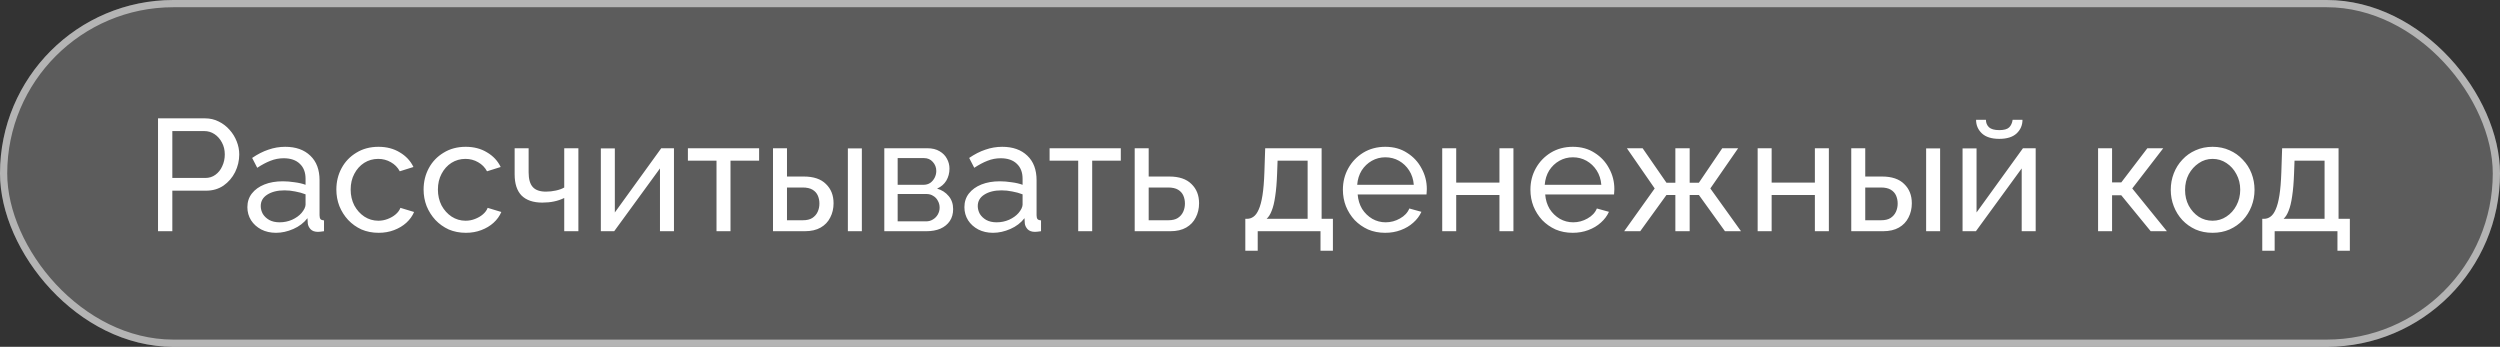
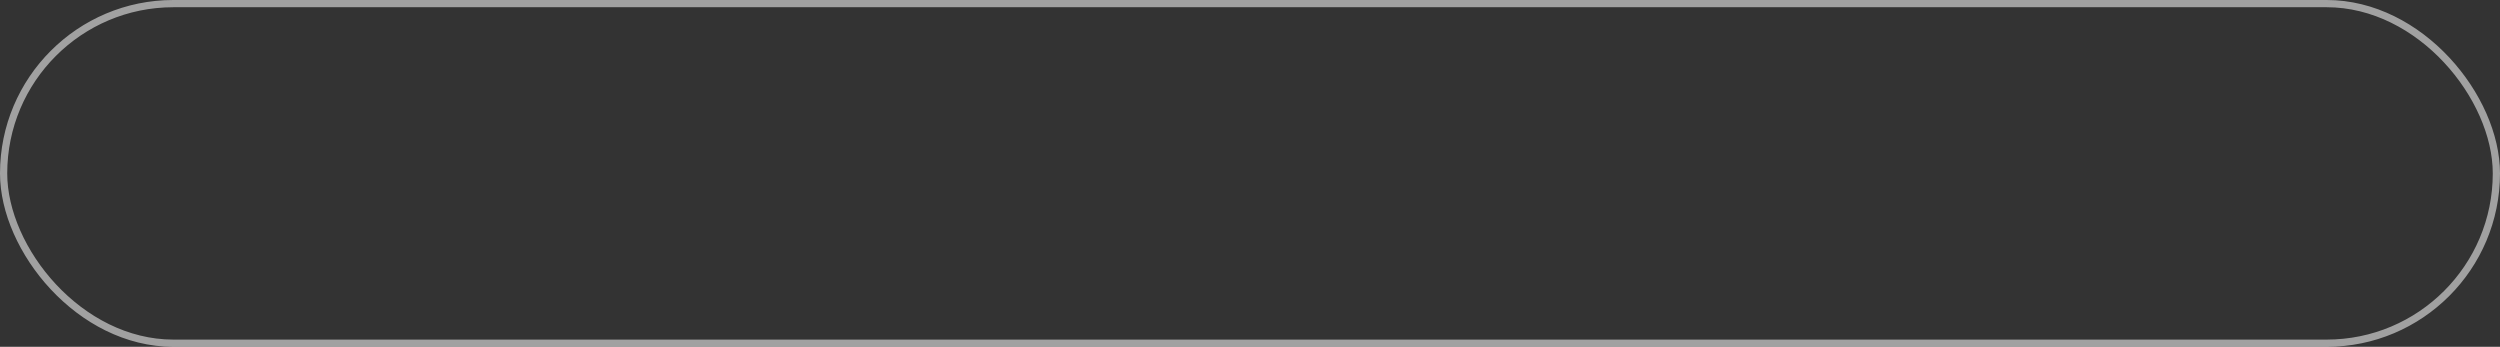
<svg xmlns="http://www.w3.org/2000/svg" width="346" height="48" viewBox="0 0 346 48" fill="none">
  <rect x="0" y="0" width="346" height="48" fill="#333333" stroke="none" />
-   <rect width="346" height="48" rx="24" fill="white" fill-opacity="0.2" />
-   <path d="M21.87 32V16.38H28.382C29.071 16.38 29.702 16.527 30.274 16.82C30.846 17.099 31.345 17.48 31.77 17.964C32.195 18.433 32.525 18.969 32.76 19.57C32.995 20.157 33.112 20.758 33.112 21.374C33.112 22.225 32.921 23.039 32.54 23.816C32.159 24.579 31.623 25.202 30.934 25.686C30.245 26.155 29.438 26.39 28.514 26.39H23.85V32H21.87ZM23.85 24.63H28.404C28.947 24.63 29.416 24.483 29.812 24.19C30.223 23.897 30.538 23.501 30.758 23.002C30.993 22.503 31.11 21.961 31.11 21.374C31.11 20.758 30.978 20.208 30.714 19.724C30.45 19.225 30.105 18.837 29.68 18.558C29.255 18.279 28.785 18.14 28.272 18.14H23.85V24.63ZM34.238 28.678C34.238 27.945 34.444 27.314 34.854 26.786C35.279 26.243 35.859 25.825 36.592 25.532C37.325 25.239 38.176 25.092 39.144 25.092C39.657 25.092 40.2 25.136 40.772 25.224C41.344 25.297 41.85 25.415 42.29 25.576V24.74C42.29 23.86 42.026 23.171 41.498 22.672C40.97 22.159 40.222 21.902 39.254 21.902C38.623 21.902 38.015 22.019 37.428 22.254C36.856 22.474 36.248 22.797 35.602 23.222L34.898 21.858C35.646 21.345 36.394 20.963 37.142 20.714C37.89 20.45 38.667 20.318 39.474 20.318C40.941 20.318 42.099 20.729 42.95 21.55C43.801 22.357 44.226 23.486 44.226 24.938V29.8C44.226 30.035 44.27 30.211 44.358 30.328C44.461 30.431 44.622 30.489 44.842 30.504V32C44.651 32.029 44.483 32.051 44.336 32.066C44.204 32.081 44.094 32.088 44.006 32.088C43.551 32.088 43.207 31.963 42.972 31.714C42.752 31.465 42.627 31.201 42.598 30.922L42.554 30.196C42.056 30.841 41.403 31.34 40.596 31.692C39.789 32.044 38.99 32.22 38.198 32.22C37.435 32.22 36.754 32.066 36.152 31.758C35.551 31.435 35.081 31.01 34.744 30.482C34.407 29.939 34.238 29.338 34.238 28.678ZM41.718 29.492C41.894 29.287 42.033 29.081 42.136 28.876C42.239 28.656 42.29 28.473 42.29 28.326V26.896C41.836 26.72 41.359 26.588 40.86 26.5C40.361 26.397 39.87 26.346 39.386 26.346C38.404 26.346 37.604 26.544 36.988 26.94C36.387 27.321 36.086 27.849 36.086 28.524C36.086 28.891 36.181 29.25 36.372 29.602C36.578 29.939 36.871 30.218 37.252 30.438C37.648 30.658 38.132 30.768 38.704 30.768C39.306 30.768 39.877 30.651 40.42 30.416C40.963 30.167 41.395 29.859 41.718 29.492ZM52.404 32.22C51.538 32.22 50.746 32.066 50.028 31.758C49.324 31.435 48.708 30.995 48.18 30.438C47.666 29.881 47.263 29.243 46.97 28.524C46.691 27.805 46.552 27.043 46.552 26.236C46.552 25.151 46.794 24.161 47.278 23.266C47.762 22.371 48.444 21.66 49.324 21.132C50.204 20.589 51.223 20.318 52.382 20.318C53.511 20.318 54.494 20.575 55.33 21.088C56.18 21.587 56.811 22.261 57.222 23.112L55.33 23.706C55.036 23.163 54.626 22.745 54.098 22.452C53.57 22.144 52.983 21.99 52.338 21.99C51.634 21.99 50.988 22.173 50.402 22.54C49.83 22.907 49.375 23.413 49.038 24.058C48.7 24.689 48.532 25.415 48.532 26.236C48.532 27.043 48.7 27.776 49.038 28.436C49.39 29.081 49.852 29.595 50.424 29.976C51.01 30.357 51.656 30.548 52.36 30.548C52.814 30.548 53.247 30.467 53.658 30.306C54.083 30.145 54.45 29.932 54.758 29.668C55.08 29.389 55.3 29.089 55.418 28.766L57.31 29.338C57.075 29.895 56.716 30.394 56.232 30.834C55.762 31.259 55.198 31.597 54.538 31.846C53.892 32.095 53.181 32.22 52.404 32.22ZM64.478 32.22C63.613 32.22 62.821 32.066 62.102 31.758C61.398 31.435 60.782 30.995 60.254 30.438C59.741 29.881 59.337 29.243 59.044 28.524C58.765 27.805 58.626 27.043 58.626 26.236C58.626 25.151 58.868 24.161 59.352 23.266C59.836 22.371 60.518 21.66 61.398 21.132C62.278 20.589 63.297 20.318 64.456 20.318C65.585 20.318 66.568 20.575 67.404 21.088C68.255 21.587 68.885 22.261 69.296 23.112L67.404 23.706C67.111 23.163 66.7 22.745 66.172 22.452C65.644 22.144 65.057 21.99 64.412 21.99C63.708 21.99 63.063 22.173 62.476 22.54C61.904 22.907 61.449 23.413 61.112 24.058C60.775 24.689 60.606 25.415 60.606 26.236C60.606 27.043 60.775 27.776 61.112 28.436C61.464 29.081 61.926 29.595 62.498 29.976C63.085 30.357 63.73 30.548 64.434 30.548C64.889 30.548 65.321 30.467 65.732 30.306C66.157 30.145 66.524 29.932 66.832 29.668C67.155 29.389 67.375 29.089 67.492 28.766L69.384 29.338C69.149 29.895 68.79 30.394 68.306 30.834C67.837 31.259 67.272 31.597 66.612 31.846C65.967 32.095 65.255 32.22 64.478 32.22ZM78.09 32V27.402C77.635 27.622 77.158 27.783 76.66 27.886C76.176 27.989 75.64 28.04 75.054 28.04C73.807 28.04 72.854 27.717 72.194 27.072C71.548 26.412 71.226 25.429 71.226 24.124V20.516H73.162V23.86C73.162 24.784 73.352 25.459 73.734 25.884C74.115 26.309 74.724 26.522 75.56 26.522C76.029 26.522 76.491 26.471 76.946 26.368C77.415 26.265 77.796 26.126 78.09 25.95V20.516H80.048V32H78.09ZM83.157 32V20.538H85.093V29.404L91.517 20.516H93.277V32H91.341V23.31L85.005 32H83.157ZM99.165 32V22.232H95.205V20.516H105.061V22.232H101.101V32H99.165ZM106.983 32V20.516H108.919V24.432H111.251C112.601 24.432 113.62 24.777 114.309 25.466C115.013 26.141 115.365 27.028 115.365 28.128C115.365 28.861 115.211 29.521 114.903 30.108C114.61 30.695 114.17 31.157 113.583 31.494C112.997 31.831 112.263 32 111.383 32H106.983ZM108.919 30.482H111.119C111.662 30.482 112.095 30.379 112.417 30.174C112.755 29.954 113.004 29.668 113.165 29.316C113.327 28.964 113.407 28.583 113.407 28.172C113.407 27.776 113.334 27.409 113.187 27.072C113.041 26.735 112.799 26.463 112.461 26.258C112.124 26.053 111.662 25.95 111.075 25.95H108.919V30.482ZM117.345 32V20.538H119.281V32H117.345ZM122.388 32V20.516H128.328C129.017 20.516 129.589 20.655 130.044 20.934C130.498 21.198 130.836 21.543 131.056 21.968C131.29 22.393 131.408 22.848 131.408 23.332C131.408 23.948 131.261 24.505 130.968 25.004C130.674 25.488 130.249 25.855 129.692 26.104C130.352 26.295 130.887 26.639 131.298 27.138C131.708 27.622 131.914 28.223 131.914 28.942C131.914 29.587 131.76 30.137 131.452 30.592C131.144 31.047 130.711 31.399 130.154 31.648C129.596 31.883 128.951 32 128.218 32H122.388ZM124.236 30.636H128.174C128.526 30.636 128.841 30.548 129.12 30.372C129.413 30.196 129.64 29.961 129.802 29.668C129.963 29.375 130.044 29.067 130.044 28.744C130.044 28.392 129.963 28.077 129.802 27.798C129.655 27.505 129.442 27.277 129.164 27.116C128.9 26.94 128.592 26.852 128.24 26.852H124.236V30.636ZM124.236 25.576H127.822C128.174 25.576 128.482 25.488 128.746 25.312C129.01 25.121 129.215 24.879 129.362 24.586C129.508 24.293 129.582 23.985 129.582 23.662C129.582 23.178 129.42 22.76 129.098 22.408C128.79 22.056 128.386 21.88 127.888 21.88H124.236V25.576ZM133.474 28.678C133.474 27.945 133.68 27.314 134.09 26.786C134.516 26.243 135.095 25.825 135.828 25.532C136.562 25.239 137.412 25.092 138.38 25.092C138.894 25.092 139.436 25.136 140.008 25.224C140.58 25.297 141.086 25.415 141.526 25.576V24.74C141.526 23.86 141.262 23.171 140.734 22.672C140.206 22.159 139.458 21.902 138.49 21.902C137.86 21.902 137.251 22.019 136.664 22.254C136.092 22.474 135.484 22.797 134.838 23.222L134.134 21.858C134.882 21.345 135.63 20.963 136.378 20.714C137.126 20.45 137.904 20.318 138.71 20.318C140.177 20.318 141.336 20.729 142.186 21.55C143.037 22.357 143.462 23.486 143.462 24.938V29.8C143.462 30.035 143.506 30.211 143.594 30.328C143.697 30.431 143.858 30.489 144.078 30.504V32C143.888 32.029 143.719 32.051 143.572 32.066C143.44 32.081 143.33 32.088 143.242 32.088C142.788 32.088 142.443 31.963 142.208 31.714C141.988 31.465 141.864 31.201 141.834 30.922L141.79 30.196C141.292 30.841 140.639 31.34 139.832 31.692C139.026 32.044 138.226 32.22 137.434 32.22C136.672 32.22 135.99 32.066 135.388 31.758C134.787 31.435 134.318 31.01 133.98 30.482C133.643 29.939 133.474 29.338 133.474 28.678ZM140.954 29.492C141.13 29.287 141.27 29.081 141.372 28.876C141.475 28.656 141.526 28.473 141.526 28.326V26.896C141.072 26.72 140.595 26.588 140.096 26.5C139.598 26.397 139.106 26.346 138.622 26.346C137.64 26.346 136.84 26.544 136.224 26.94C135.623 27.321 135.322 27.849 135.322 28.524C135.322 28.891 135.418 29.25 135.608 29.602C135.814 29.939 136.107 30.218 136.488 30.438C136.884 30.658 137.368 30.768 137.94 30.768C138.542 30.768 139.114 30.651 139.656 30.416C140.199 30.167 140.632 29.859 140.954 29.492ZM149.223 32V22.232H145.263V20.516H155.119V22.232H151.159V32H149.223ZM157.042 32V20.516H158.978V24.432H161.838C163.187 24.432 164.207 24.777 164.896 25.466C165.6 26.141 165.952 27.028 165.952 28.128C165.952 28.861 165.798 29.521 165.49 30.108C165.197 30.695 164.757 31.157 164.17 31.494C163.583 31.831 162.85 32 161.97 32H157.042ZM158.978 30.482H161.706C162.249 30.482 162.681 30.379 163.004 30.174C163.341 29.954 163.591 29.668 163.752 29.316C163.913 28.964 163.994 28.583 163.994 28.172C163.994 27.776 163.921 27.409 163.774 27.072C163.627 26.735 163.385 26.463 163.048 26.258C162.711 26.053 162.249 25.95 161.662 25.95H158.978V30.482ZM172.352 34.706V30.284H172.594C172.917 30.284 173.21 30.189 173.474 29.998C173.753 29.807 173.995 29.477 174.2 29.008C174.42 28.524 174.596 27.864 174.728 27.028C174.86 26.192 174.948 25.129 174.992 23.838L175.102 20.516H182.912V30.284H184.474V34.706H182.758V32H174.068V34.706H172.352ZM175.3 30.284H180.976V22.232H176.818L176.752 24.014C176.708 25.261 176.62 26.309 176.488 27.16C176.371 27.996 176.21 28.663 176.004 29.162C175.814 29.661 175.579 30.035 175.3 30.284ZM191.708 32.22C190.843 32.22 190.051 32.066 189.332 31.758C188.628 31.435 188.012 31.003 187.484 30.46C186.971 29.903 186.568 29.265 186.274 28.546C185.996 27.827 185.856 27.065 185.856 26.258C185.856 25.173 186.106 24.183 186.604 23.288C187.103 22.393 187.792 21.675 188.672 21.132C189.567 20.589 190.586 20.318 191.73 20.318C192.889 20.318 193.894 20.597 194.744 21.154C195.61 21.697 196.277 22.415 196.746 23.31C197.23 24.19 197.472 25.143 197.472 26.17C197.472 26.317 197.465 26.463 197.45 26.61C197.45 26.742 197.443 26.845 197.428 26.918H187.902C187.961 27.666 188.166 28.333 188.518 28.92C188.885 29.492 189.354 29.947 189.926 30.284C190.498 30.607 191.114 30.768 191.774 30.768C192.478 30.768 193.138 30.592 193.754 30.24C194.385 29.888 194.818 29.426 195.052 28.854L196.724 29.316C196.475 29.873 196.101 30.372 195.602 30.812C195.118 31.252 194.539 31.597 193.864 31.846C193.204 32.095 192.486 32.22 191.708 32.22ZM187.836 25.576H195.668C195.61 24.828 195.397 24.168 195.03 23.596C194.664 23.024 194.194 22.577 193.622 22.254C193.05 21.931 192.42 21.77 191.73 21.77C191.056 21.77 190.432 21.931 189.86 22.254C189.288 22.577 188.819 23.024 188.452 23.596C188.1 24.168 187.895 24.828 187.836 25.576ZM199.603 32V20.516H201.539V25.268H207.523V20.516H209.459V32H207.523V26.984H201.539V32H199.603ZM217.662 32.22C216.796 32.22 216.004 32.066 215.286 31.758C214.582 31.435 213.966 31.003 213.438 30.46C212.924 29.903 212.521 29.265 212.228 28.546C211.949 27.827 211.81 27.065 211.81 26.258C211.81 25.173 212.059 24.183 212.558 23.288C213.056 22.393 213.746 21.675 214.626 21.132C215.52 20.589 216.54 20.318 217.684 20.318C218.842 20.318 219.847 20.597 220.698 21.154C221.563 21.697 222.23 22.415 222.7 23.31C223.184 24.19 223.426 25.143 223.426 26.17C223.426 26.317 223.418 26.463 223.404 26.61C223.404 26.742 223.396 26.845 223.382 26.918H213.856C213.914 27.666 214.12 28.333 214.472 28.92C214.838 29.492 215.308 29.947 215.88 30.284C216.452 30.607 217.068 30.768 217.728 30.768C218.432 30.768 219.092 30.592 219.708 30.24C220.338 29.888 220.771 29.426 221.006 28.854L222.678 29.316C222.428 29.873 222.054 30.372 221.556 30.812C221.072 31.252 220.492 31.597 219.818 31.846C219.158 32.095 218.439 32.22 217.662 32.22ZM213.79 25.576H221.622C221.563 24.828 221.35 24.168 220.984 23.596C220.617 23.024 220.148 22.577 219.576 22.254C219.004 21.931 218.373 21.77 217.684 21.77C217.009 21.77 216.386 21.931 215.814 22.254C215.242 22.577 214.772 23.024 214.406 23.596C214.054 24.168 213.848 24.828 213.79 25.576ZM224.786 32L229.01 26.082L225.16 20.516H227.338L230.638 25.29H231.87V20.516H233.85V25.29H235.126L238.36 20.516H240.56L236.71 26.082L240.956 32H238.734L235.126 26.984H233.85V32H231.87V26.984H230.638L227.008 32H224.786ZM243.259 32V20.516H245.195V25.268H251.179V20.516H253.115V32H251.179V26.984H245.195V32H243.259ZM256.214 32V20.516H258.15V24.432H260.482C261.831 24.432 262.85 24.777 263.54 25.466C264.244 26.141 264.596 27.028 264.596 28.128C264.596 28.861 264.442 29.521 264.134 30.108C263.84 30.695 263.4 31.157 262.814 31.494C262.227 31.831 261.494 32 260.614 32H256.214ZM258.15 30.482H260.35C260.892 30.482 261.325 30.379 261.648 30.174C261.985 29.954 262.234 29.668 262.396 29.316C262.557 28.964 262.638 28.583 262.638 28.172C262.638 27.776 262.564 27.409 262.418 27.072C262.271 26.735 262.029 26.463 261.692 26.258C261.354 26.053 260.892 25.95 260.306 25.95H258.15V30.482ZM266.576 32V20.538H268.512V32H266.576ZM271.618 32V20.538H273.554V29.404L279.978 20.516H281.738V32H279.802V23.31L273.466 32H271.618ZM276.7 19.218C275.644 19.218 274.845 18.969 274.302 18.47C273.759 17.957 273.488 17.326 273.488 16.578H274.852C274.852 16.989 274.991 17.333 275.27 17.612C275.563 17.876 276.04 18.008 276.7 18.008C277.345 18.008 277.8 17.883 278.064 17.634C278.328 17.37 278.489 17.018 278.548 16.578H279.912C279.912 17.326 279.641 17.957 279.098 18.47C278.555 18.969 277.756 19.218 276.7 19.218ZM290.374 32V20.516H292.31V25.246H293.586L297.194 20.516H299.394L295.104 26.082L299.9 32H297.656L293.586 27.028H292.31V32H290.374ZM306.219 32.22C305.353 32.22 304.569 32.066 303.865 31.758C303.161 31.435 302.552 31.003 302.039 30.46C301.525 29.903 301.129 29.265 300.851 28.546C300.572 27.827 300.433 27.072 300.433 26.28C300.433 25.473 300.572 24.711 300.851 23.992C301.129 23.273 301.525 22.643 302.039 22.1C302.552 21.543 303.161 21.11 303.865 20.802C304.583 20.479 305.368 20.318 306.219 20.318C307.084 20.318 307.869 20.479 308.573 20.802C309.277 21.11 309.885 21.543 310.399 22.1C310.927 22.643 311.33 23.273 311.609 23.992C311.887 24.711 312.027 25.473 312.027 26.28C312.027 27.072 311.887 27.827 311.609 28.546C311.33 29.265 310.934 29.903 310.421 30.46C309.907 31.003 309.291 31.435 308.573 31.758C307.869 32.066 307.084 32.22 306.219 32.22ZM302.413 26.302C302.413 27.094 302.581 27.813 302.919 28.458C303.271 29.103 303.733 29.617 304.305 29.998C304.877 30.365 305.515 30.548 306.219 30.548C306.923 30.548 307.561 30.357 308.133 29.976C308.719 29.595 309.181 29.081 309.519 28.436C309.871 27.776 310.047 27.05 310.047 26.258C310.047 25.466 309.871 24.747 309.519 24.102C309.181 23.457 308.719 22.943 308.133 22.562C307.561 22.181 306.923 21.99 306.219 21.99C305.515 21.99 304.877 22.188 304.305 22.584C303.733 22.965 303.271 23.479 302.919 24.124C302.581 24.769 302.413 25.495 302.413 26.302ZM313.097 34.706V30.284H313.339C313.661 30.284 313.955 30.189 314.219 29.998C314.497 29.807 314.739 29.477 314.945 29.008C315.165 28.524 315.341 27.864 315.473 27.028C315.605 26.192 315.693 25.129 315.737 23.838L315.847 20.516H323.657V30.284H325.219V34.706H323.503V32H314.813V34.706H313.097ZM316.045 30.284H321.721V22.232H317.563L317.497 24.014C317.453 25.261 317.365 26.309 317.233 27.16C317.115 27.996 316.954 28.663 316.749 29.162C316.558 29.661 316.323 30.035 316.045 30.284Z" fill="white" />
  <rect x="0.5" y="0.5" width="345" height="47" rx="23.5" stroke="white" stroke-opacity="0.54" />
</svg>